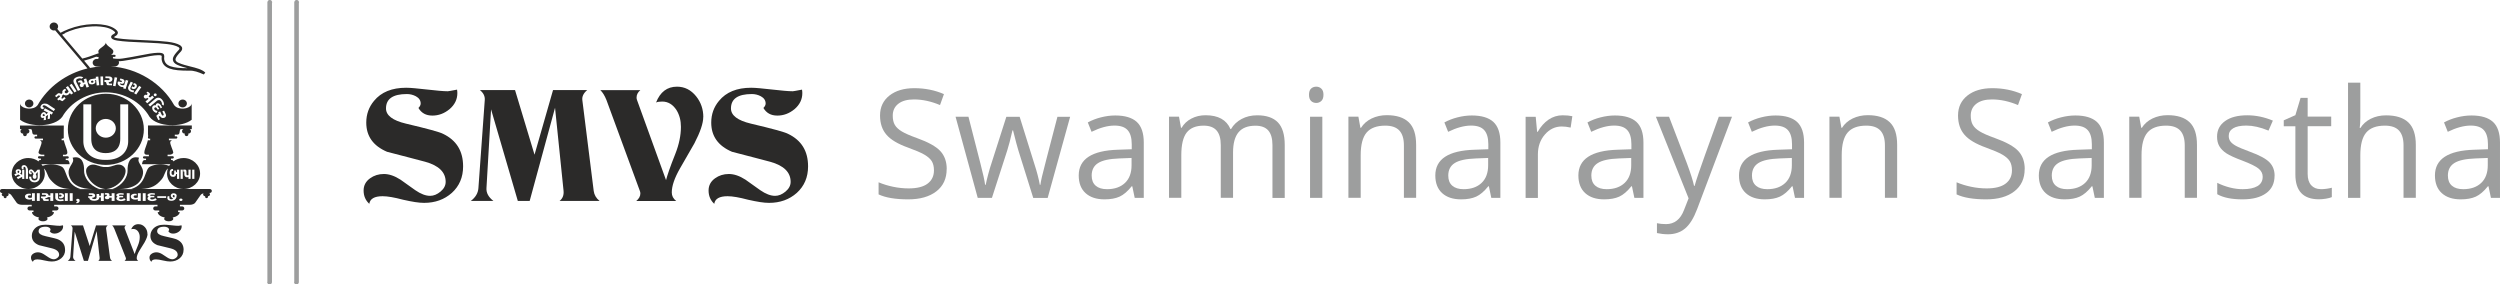
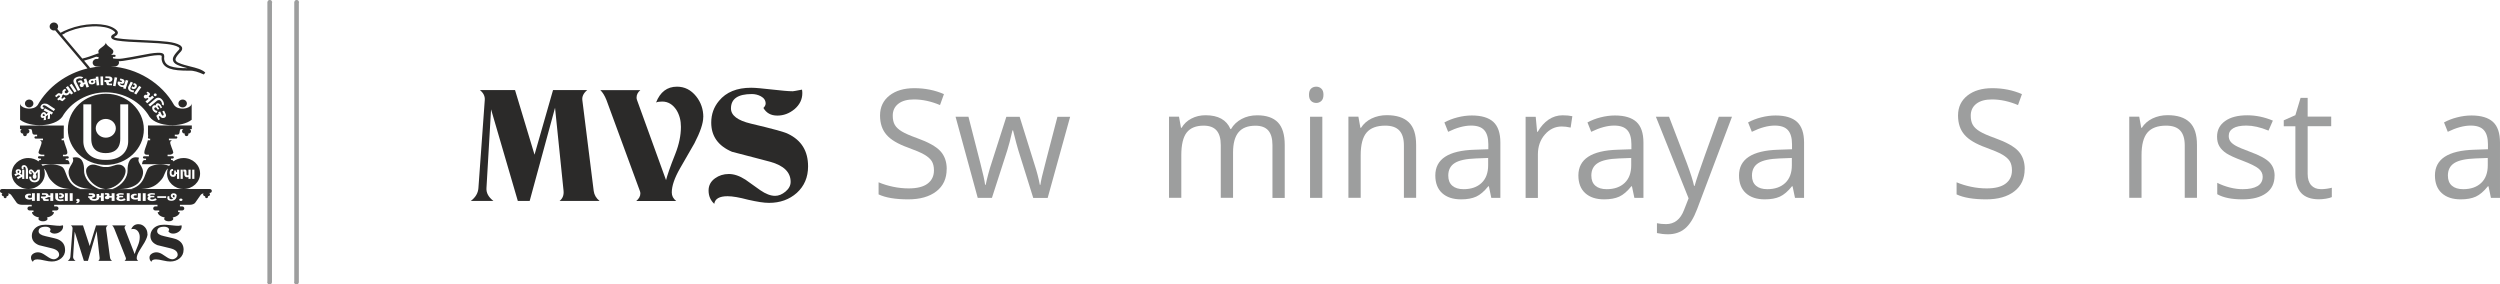
<svg xmlns="http://www.w3.org/2000/svg" xml:space="preserve" width="41.308mm" height="4.7mm" style="shape-rendering:geometricPrecision; text-rendering:geometricPrecision; image-rendering:optimizeQuality; fill-rule:evenodd; clip-rule:evenodd" viewBox="0 0 41.308 4.7">
  <defs>
    <style type="text/css"> .fil1 {fill:#2B2A29} .fil2 {fill:#2B2A29;fill-rule:nonzero} .fil0 {fill:#9D9E9E;fill-rule:nonzero} </style>
  </defs>
  <g id="Layer_x0020_1">
    <g id="_446448688">
      <g id="_283828312">
        <g>
          <path id="_283849336" class="fil0" d="M4.494 0.043l-0.076 0 0 -0.002 0 -0.002 0 -0.002 0 -0.002 0 -0.002 0.001 -0.002 0.001 -0.002 0.001 -0.002 0.001 -0.002 0.001 -0.002 0.001 -0.002 0.001 -0.002 0.001 -0.002 0.001 -0.002 0.001 -0.002 0.001 -0.002 0.001 -0.001 0.001 -0.001 0.001 -0.001 0.002 -0.001 0.002 -0.001 0.002 -0.001 0.002 -0.001 0.002 -0.001 0.002 -0.001 0.002 -0.001 0.002 -0.001 0.002 -0.001 0.002 -0 0.002 -0 0.002 -0 0.002 0 0.002 0 0.002 0 0.002 0 0.002 0 0.002 0.001 0.002 0.001 0.002 0.001 0.002 0.001 0.002 0.001 0.002 0.001 0.002 0.001 0.002 0.001 0.002 0.001 0.001 0.001 0.001 0.001 0.001 0.001 0.001 0.002 0.001 0.002 0.001 0.002 0.001 0.002 0.001 0.002 0.001 0.002 0.001 0.002 0.001 0.002 0.001 0.002 0.001 0.002 0.001 0.002 0 0.002 0 0.002 0 0.002 0 0.002 0 0.002zm-0.076 4.614l0 -4.614 0.076 0 0 4.614 -0.076 0zm0 0l0.076 0 0 0.002 -0 0.002 -0 0.002 -0 0.002 -0 0.002 -0.001 0.002 -0.001 0.002 -0.001 0.002 -0.001 0.002 -0.001 0.002 -0.001 0.002 -0.001 0.002 -0.001 0.002 -0.001 0.002 -0.001 0.002 -0.001 0.001 -0.001 0.002 -0.001 0.001 -0.001 0.001 -0.002 0.001 -0.002 0.001 -0.002 0.001 -0.002 0.001 -0.002 0.001 -0.002 0.001 -0.002 0.001 -0.002 0.001 -0.002 0 -0.002 0.001 -0.002 0 -0.002 0 -0.002 0 -0.002 0 -0.002 -0 -0.002 -0 -0.002 -0.001 -0.002 -0 -0.002 -0.001 -0.002 -0.001 -0.002 -0.001 -0.002 -0.001 -0.002 -0.001 -0.002 -0.001 -0.002 -0.001 -0.002 -0.001 -0.001 -0.001 -0.001 -0.001 -0.001 -0.002 -0.001 -0.001 -0.001 -0.002 -0.001 -0.002 -0.001 -0.002 -0.001 -0.002 -0.001 -0.002 -0.001 -0.002 -0.001 -0.002 -0.001 -0.002 -0.001 -0.002 -0.001 -0.002 -0 -0.002 -0 -0.002 -0 -0.002 -0 -0.002 0 -0.002z" />
        </g>
        <g>
          <path id="_283848976" class="fil0" d="M4.938 0.043l-0.076 0 0 -0.002 0 -0.002 0 -0.002 0 -0.002 0 -0.002 0.001 -0.002 0.001 -0.002 0.001 -0.002 0.001 -0.002 0.001 -0.002 0.001 -0.002 0.001 -0.002 0.001 -0.002 0.001 -0.002 0.001 -0.002 0.001 -0.002 0.001 -0.001 0.001 -0.001 0.001 -0.001 0.002 -0.001 0.002 -0.001 0.002 -0.001 0.002 -0.001 0.002 -0.001 0.002 -0.001 0.002 -0.001 0.002 -0.001 0.002 -0.001 0.002 -0 0.002 -0 0.002 -0 0.002 0 0.002 0 0.002 0 0.002 0 0.002 0 0.002 0.001 0.002 0.001 0.002 0.001 0.002 0.001 0.002 0.001 0.002 0.001 0.002 0.001 0.002 0.001 0.002 0.001 0.001 0.001 0.001 0.001 0.001 0.001 0.001 0.002 0.001 0.002 0.001 0.002 0.001 0.002 0.001 0.002 0.001 0.002 0.001 0.002 0.001 0.002 0.001 0.002 0.001 0.002 0.001 0.002 0 0.002 0 0.002 0 0.002 0 0.002 0 0.002zm-0.076 4.614l0 -4.614 0.076 0 0 4.614 -0.076 0zm0 0l0.076 0 0 0.002 -0 0.002 -0 0.002 -0 0.002 -0 0.002 -0.001 0.002 -0.001 0.002 -0.001 0.002 -0.001 0.002 -0.001 0.002 -0.001 0.002 -0.001 0.002 -0.001 0.002 -0.001 0.002 -0.001 0.002 -0.001 0.001 -0.001 0.002 -0.001 0.001 -0.001 0.001 -0.002 0.001 -0.002 0.001 -0.002 0.001 -0.002 0.001 -0.002 0.001 -0.002 0.001 -0.002 0.001 -0.002 0.001 -0.002 0 -0.002 0.001 -0.002 0 -0.002 0 -0.002 0 -0.002 0 -0.002 -0 -0.002 -0 -0.002 -0.001 -0.002 -0 -0.002 -0.001 -0.002 -0.001 -0.002 -0.001 -0.002 -0.001 -0.002 -0.001 -0.002 -0.001 -0.002 -0.001 -0.002 -0.001 -0.001 -0.001 -0.001 -0.001 -0.001 -0.002 -0.001 -0.001 -0.001 -0.002 -0.001 -0.002 -0.001 -0.002 -0.001 -0.002 -0.001 -0.002 -0.001 -0.002 -0.001 -0.002 -0.001 -0.002 -0.001 -0.002 -0.001 -0.002 -0 -0.002 -0 -0.002 -0 -0.002 -0 -0.002 0 -0.002z" />
        </g>
      </g>
      <path id="_1217268584" class="fil1" d="M1.748 1.965c0.092,0 0.166,0.07 0.166,0.155 0,0.086 -0.074,0.155 -0.166,0.155 -0.091,0 -0.166,-0.07 -0.166,-0.155 0,-0.086 0.075,-0.155 0.166,-0.155zm0.012 0.677c0.251,0 0.358,-0.154 0.358,-0.307l0 -0.611 -0.131 0 0 0.57c0,0.183 -0.119,0.236 -0.24,0.236 -0.12,0 -0.239,-0.051 -0.239,-0.236l0 -0.57 -0.131 0 0 0.611c0,0.152 0.107,0.307 0.358,0.307 0.007,0 0.017,0 0.024,0zm-0.684 1.486c0,0.057 -0.021,0.103 -0.064,0.14 -0.043,0.035 -0.095,0.053 -0.157,0.053 -0.014,0 -0.032,-0.001 -0.051,-0.004 -0.02,-0.003 -0.043,-0.007 -0.068,-0.013 -0.049,-0.012 -0.088,-0.018 -0.116,-0.018 -0.046,0 -0.071,0.013 -0.076,0.04 -0.022,-0.018 -0.032,-0.042 -0.032,-0.07 0,-0.027 0.012,-0.048 0.037,-0.064 0.022,-0.015 0.048,-0.023 0.078,-0.023 0.029,0 0.061,0.01 0.094,0.03l0.084 0.055c0.031,0.02 0.059,0.03 0.084,0.03 0.02,0 0.04,-0.008 0.059,-0.023 0.019,-0.015 0.029,-0.032 0.029,-0.051 0,-0.051 -0.039,-0.086 -0.116,-0.106 -0.024,-0.006 -0.054,-0.014 -0.09,-0.022 -0.036,-0.009 -0.078,-0.019 -0.127,-0.031 -0.078,-0.031 -0.118,-0.083 -0.118,-0.154 0,-0.044 0.015,-0.082 0.044,-0.115 0.041,-0.046 0.102,-0.069 0.182,-0.069 0.013,0 0.029,0.001 0.049,0.002 0.019,0.002 0.042,0.004 0.069,0.007 0.027,0.003 0.05,0.005 0.07,0.007 0.019,0.002 0.036,0.002 0.049,0.002 0.001,0 0.006,-0.001 0.015,-0.002 0.009,-0.001 0.021,-0.004 0.037,-0.006 0.001,0.004 0.001,0.007 0.001,0.011 0,0.003 0.001,0.006 0.001,0.008 0,0.033 -0.015,0.061 -0.044,0.084 -0.03,0.023 -0.063,0.034 -0.098,0.034 -0.036,0 -0.062,-0.013 -0.079,-0.04 0.008,-0.008 0.013,-0.016 0.013,-0.023 0,-0.016 -0.009,-0.029 -0.027,-0.039 -0.015,-0.008 -0.033,-0.012 -0.051,-0.012 -0.079,0 -0.119,0.025 -0.119,0.076 0,0.037 0.038,0.064 0.113,0.08 0.122,0.027 0.192,0.045 0.21,0.054 0.076,0.034 0.114,0.091 0.114,0.171zm-0.077 -3.586l0 0c0.02,-0.011 0.04,-0.021 0.06,-0.03 0.025,-0.011 0.05,-0.022 0.076,-0.032 0.13,-0.05 0.263,-0.076 0.395,-0.081l0.001 0c0.023,-0.001 0.046,-0.001 0.068,-0 0.023,0.001 0.045,0.002 0.066,0.004 0.112,0.011 0.209,0.042 0.266,0.101 0.004,0.004 0.007,0.008 0.01,0.013 0.008,0.013 0.009,0.026 0.004,0.038 -0.004,0.011 -0.011,0.021 -0.021,0.03 -0.007,0.006 -0.016,0.011 -0.025,0.016 -0.009,0.005 -0.015,0.009 -0.017,0.012 0.001,0.001 0.002,0.002 0.004,0.003 0.011,0.007 0.031,0.013 0.058,0.017l0 0 0.001 0c0.113,0.017 0.248,0.023 0.392,0.029 0.036,0.002 0.073,0.003 0.107,0.005 0.128,0.006 0.237,0.012 0.324,0.023 0.09,0.011 0.159,0.029 0.205,0.056 0.004,0.003 0.008,0.006 0.012,0.009l0 0c0.014,0.011 0.023,0.025 0.025,0.04 0.002,0.015 -0.002,0.031 -0.013,0.046 -0.003,0.004 -0.006,0.008 -0.01,0.012 -0.024,0.025 -0.043,0.046 -0.057,0.065 -0.013,0.018 -0.023,0.034 -0.027,0.047l-0 0c-0.001,0.004 -0.002,0.009 -0.003,0.013 -0,0.004 -0,0.008 0,0.011 0.003,0.019 0.019,0.035 0.049,0.049l0 0 0.001 0c0.06,0.027 0.129,0.044 0.196,0.061 0.098,0.024 0.19,0.047 0.246,0.1l-0.024 0.032c-0.046,-0.02 -0.087,-0.037 -0.126,-0.048 -0.039,-0.011 -0.076,-0.017 -0.114,-0.015l-0.001 0c-0.143,0.001 -0.251,-0.008 -0.325,-0.035 -0.08,-0.029 -0.123,-0.078 -0.132,-0.156l-0 -0 0 -0c-0.001,-0.011 0,-0.021 0.001,-0.03 0.001,-0.006 0.001,-0.012 0.001,-0.017 -0,-0.011 -0.01,-0.019 -0.061,-0.018l-0.001 0c-0.073,0.002 -0.172,0.021 -0.288,0.044 -0.087,0.017 -0.183,0.035 -0.286,0.05l0 0 -0 0 -0 0c-0.016,0.002 -0.032,0.004 -0.049,0.005 -0.009,0.001 -0.017,0.001 -0.026,0.001 0.003,0.007 0.005,0.015 0.005,0.023 0,0.034 -0.029,0.062 -0.065,0.062l-0.075 0c0.442,0.026 0.849,0.278 1.051,0.64 0.006,0.01 0.026,0.026 0.035,0.032 0.097,0.057 0.252,0.014 0.255,-0.061 0,-0.001 0,-0.002 0,-0.002l0 0.002 0 0.271c-0.162,0.13 -0.57,0.123 -0.696,-0.048 -0.141,-0.245 -0.422,-0.405 -0.722,-0.405 -0.299,0 -0.58,0.161 -0.721,0.405 -0.126,0.171 -0.534,0.178 -0.696,0.048l0 -0.271 0 -0.002c0,0.001 0,0.002 0,0.002 0.003,0.075 0.158,0.118 0.255,0.061 0.009,-0.006 0.03,-0.023 0.035,-0.032 0.167,-0.298 0.473,-0.522 0.823,-0.606l-0.534 -0.63c-0.007,0.002 -0.014,0.003 -0.021,0.003 -0.038,0 -0.07,-0.03 -0.07,-0.066 0,-0.036 0.032,-0.066 0.07,-0.066 0.039,0 0.07,0.03 0.07,0.066 0,0.015 -0.005,0.029 -0.014,0.04l0.053 0.063zm0.737 0.365l0 0 -0.001 -0 -0.05 0 -0.002 0 0.053 0zm-0.144 0.029l0 0c-0.035,0.013 -0.069,0.025 -0.104,0.037 -0.033,0.011 -0.066,0.021 -0.099,0.029l0.098 0.116 -0.01 0.007c0.064,-0.014 0.13,-0.023 0.196,-0.027l-0.077 0c-0.036,0 -0.065,-0.028 -0.065,-0.062 0,-0.034 0.029,-0.062 0.065,-0.062l0.024 0c0.01,-0.01 0.014,-0.023 0.005,-0.033l-0.02 0c-0.005,0 -0.01,-0.002 -0.014,-0.006zm-0.514 -0.388l0 0c-0.018,0.008 -0.035,0.017 -0.052,0.026l0.334 0.394c0.038,-0.009 0.075,-0.02 0.114,-0.033 0.042,-0.014 0.087,-0.03 0.132,-0.047 0.009,-0.003 0.018,-0.006 0.027,-0.009 -0.005,-0.009 -0.008,-0.018 -0.008,-0.03 0,-0.051 0.119,-0.085 0.124,-0.147 0.005,0.062 0.124,0.096 0.124,0.147 0,0.028 -0.018,0.048 -0.041,0.057l-0.038 0 0 0 0.099 0c0.01,0 0.018,0.008 0.018,0.017 0,0.01 -0.008,0.017 -0.018,0.017l-0.023 0c-0.006,0.009 -0.007,0.017 -0.002,0.025 0.021,0.004 0.045,0.006 0.071,0.007 0.015,0 0.03,0 0.045,-0.001 0.015,-0.001 0.03,-0.002 0.045,-0.005l0 0 0 0 0 0c0.102,-0.015 0.198,-0.033 0.285,-0.05 0.118,-0.023 0.218,-0.042 0.295,-0.044l0 0 0.001 0c0.087,-0.002 0.103,0.023 0.104,0.056 0,0.007 -0.001,0.014 -0.001,0.022 -0.001,0.008 -0.002,0.016 -0.001,0.022l0 0 0 0c0.007,0.062 0.041,0.1 0.105,0.123 0.065,0.023 0.158,0.032 0.282,0.032 -0.057,-0.014 -0.115,-0.031 -0.168,-0.055l-0.001 -0 -0 0c-0.043,-0.02 -0.068,-0.046 -0.073,-0.079 -0.001,-0.007 -0.001,-0.013 -0.001,-0.02 0.001,-0.007 0.002,-0.013 0.004,-0.02l0 -0c0.006,-0.018 0.017,-0.038 0.033,-0.059 0.016,-0.021 0.036,-0.043 0.06,-0.069 0.002,-0.003 0.004,-0.005 0.006,-0.007 0.005,-0.007 0.007,-0.013 0.006,-0.019 -0.001,-0.006 -0.005,-0.011 -0.011,-0.016l0 -0c-0.002,-0.002 -0.005,-0.003 -0.007,-0.005 -0.04,-0.024 -0.103,-0.04 -0.187,-0.05 -0.086,-0.011 -0.194,-0.017 -0.321,-0.023 -0.037,-0.002 -0.072,-0.003 -0.107,-0.005 -0.145,-0.006 -0.282,-0.012 -0.397,-0.03l-0 0 -0.001 -0 0 0c-0.033,-0.005 -0.059,-0.013 -0.075,-0.024 -0.01,-0.007 -0.017,-0.015 -0.021,-0.024l0 0c-0.004,-0.011 -0.003,-0.021 0.004,-0.032 0.006,-0.009 0.017,-0.018 0.034,-0.027 0.007,-0.003 0.012,-0.007 0.017,-0.011 0.005,-0.004 0.008,-0.008 0.009,-0.012 0.001,-0.002 0.001,-0.005 -0.001,-0.008 -0.001,-0.002 -0.002,-0.003 -0.004,-0.005 -0.05,-0.051 -0.136,-0.079 -0.239,-0.088 -0.021,-0.002 -0.042,-0.003 -0.063,-0.004 -0.022,-0.001 -0.043,-0 -0.066,0.001l-0.001 0c-0.127,0.005 -0.255,0.029 -0.381,0.078 -0.024,0.009 -0.048,0.02 -0.073,0.031zm-0.213 2.93l0 0 0.064 0c0,0 0.001,0 0.001,0 0.02,0 0.037,-0.015 0.037,-0.034 0,-0.019 -0.016,-0.034 -0.037,-0.034l-0.035 0 0 -0.026 1.707 0 0 0.026 -0.034 0c-0.02,-0 -0.037,0.015 -0.037,0.034 0,0.019 0.016,0.034 0.037,0.034l0.001 0 0.062 0 0 0.026 -0.025 0c0,0.042 0.049,0.077 0.118,0.091 -0.007,0.006 -0.011,0.013 -0.011,0.021 0,0.023 0.034,0.041 0.075,0.041 0.042,0 0.075,-0.018 0.075,-0.041 0,-0.008 -0.004,-0.015 -0.011,-0.021 0.068,-0.014 0.117,-0.05 0.117,-0.091l-0.026 0 0 -0.026 0.064 0c0,0 0.001,0 0.001,0 0.02,0 0.037,-0.015 0.037,-0.034 0,-0.019 -0.016,-0.034 -0.037,-0.034l-0.035 0 0 -0.026 0.165 0c0.044,0 0.077,-0.019 0.087,-0.034l0.09 -0.128c0.011,-0.015 0.031,-0.024 0.049,-0.029 -0.005,0.005 -0.008,0.012 -0.008,0.019 0,0.016 0.014,0.03 0.032,0.03l0.003 0c-0.002,0.003 -0.002,0.006 -0.002,0.01 0,0.012 0.011,0.022 0.024,0.022 0.013,0 0.024,-0.01 0.024,-0.022 0,-0.004 -0.001,-0.007 -0.002,-0.01l0.003 0c0.017,0 0.032,-0.013 0.032,-0.03 0,-0.01 -0.005,-0.018 -0.013,-0.024l0.009 0c0.019,0.001 0.034,-0.015 0.034,-0.033 0,-0.019 -0.016,-0.032 -0.036,-0.032l-0.108 0 -1.023 0c0.179,-0.009 0.251,-0.06 0.334,-0.155 0.058,-0.066 0.051,-0.137 0.108,-0.185 -0.01,0.026 -0.015,0.054 -0.015,0.084 0,0.141 0.123,0.256 0.273,0.256 0.15,0 0.273,-0.115 0.273,-0.256 0,-0.141 -0.123,-0.256 -0.273,-0.256 -0.064,0 -0.124,0.021 -0.17,0.056 -0.002,-0.012 -0.005,-0.022 -0.025,-0.023l-0.012 0 0 -0.025 0.027 0c0.01,0 0.019,-0.008 0.019,-0.018l0 -0.002c0,-0.01 -0.008,-0.018 -0.019,-0.018l-0.084 0 0 -0.025 0.031 0c0.02,0.001 0.063,-0.01 0.063,-0.039 0,-0.024 -0.058,-0.137 -0.05,-0.173 0.007,-0.011 0.015,-0.02 0.03,-0.027l-0.052 0 0 -0.027 0.12 0c0.01,0 0.019,-0.008 0.019,-0.018l0 -0.002c0,-0.01 -0.008,-0.018 -0.019,-0.018l-0.023 0 0 -0.027 0.039 0c0.058,0 0.027,-0.062 0.058,-0.092l0.046 0c-0.014,0.006 -0.023,0.02 -0.023,0.035 0,0.022 0.019,0.039 0.042,0.039l0.004 0c-0.002,0.004 -0.003,0.008 -0.003,0.013 0,0.016 0.014,0.029 0.031,0.029 0.017,0 0.031,-0.013 0.031,-0.029 0,-0.005 -0.001,-0.009 -0.003,-0.013l0.004 0c0.023,0 0.042,-0.018 0.042,-0.039 0,-0.015 -0.01,-0.029 -0.023,-0.035l0.036 0 0 -0.06 -0.724 0 0 0.06 0 0 0 0.092 0.002 0 0 0.036c-0.002,0.003 -0.003,0.006 -0.003,0.01l0 0.002c0,0.01 0.009,0.018 0.019,0.018l0.018 0 0 0.027 -0.038 0c-0.032,0.136 -0.114,0.245 -0,0.239l0.017 0 0 0.025 -0.079 0c-0.011,0 -0.019,0.009 -0.019,0.018l0 0.002c0,0.009 0.01,0.018 0.019,0.018l0.032 0 0 0.025 -0.027 0c-0.034,0 -0.041,0.068 -0.038,0.068l0.466 0c-0.007,0.008 -0.013,0.017 -0.019,0.027 -0.12,-0.044 -0.242,-0.024 -0.316,0.013 -0.096,0.048 -0.051,0.292 -0.312,0.37 0.015,0.001 0.03,0.002 0.044,0.002l-0.245 0c0.196,-0.005 0.313,-0.066 0.363,-0.159 0.113,-0.206 -0.089,-0.256 -0.031,-0.36 -0.164,-0.042 -0.193,0.106 -0.19,0.211 0.003,0.099 -0.077,0.246 -0.25,0.306 0.016,0.001 0.032,0.002 0.048,0.002l-0.153 0c0.238,-0.027 0.366,-0.268 0.308,-0.352 -0.035,-0.051 -0.09,-0.063 -0.149,-0.047 -0.055,0.015 -0.103,0.039 -0.163,0.033 -0.061,0.006 -0.109,-0.019 -0.164,-0.033 -0.059,-0.016 -0.114,-0.004 -0.149,0.047 -0.058,0.084 0.07,0.324 0.309,0.352l-0.154 0c0.015,-0.001 0.031,-0.001 0.048,-0.002 -0.173,-0.06 -0.253,-0.207 -0.25,-0.306 0.003,-0.105 -0.026,-0.253 -0.19,-0.211 0.057,0.104 -0.144,0.154 -0.031,0.36 0.051,0.094 0.168,0.154 0.363,0.159l-0.245 0c0.014,-0.001 0.029,-0.001 0.044,-0.002 -0.261,-0.078 -0.216,-0.322 -0.312,-0.37 -0.073,-0.037 -0.195,-0.056 -0.315,-0.013 -0.006,-0.009 -0.012,-0.018 -0.019,-0.027l0.465 0c0.003,0 -0.004,-0.068 -0.038,-0.068l-0.025 0 0 -0.025 0.031 0c0.01,0 0.019,-0.009 0.019,-0.018l0 -0.002c0,-0.009 -0.008,-0.018 -0.019,-0.018l-0.077 0 0 -0.025 0.015 0c0.113,0.007 0.031,-0.103 -0.001,-0.239l-0.036 0 0 -0.027 0.017 0c0.01,0 0.019,-0.009 0.019,-0.018l0 -0.002c0,-0.002 -0,-0.004 -0.001,-0.006l0 -0.04 0 0 0 -0.091 0.001 0 0 -0.06 -0.724 0 0 0.06 0.031 0c-0.014,0.006 -0.023,0.02 -0.023,0.035 0,0.022 0.019,0.039 0.042,0.039l0.004 0c-0.002,0.004 -0.003,0.008 -0.003,0.013 0,0.016 0.014,0.029 0.031,0.029 0.017,0 0.031,-0.013 0.031,-0.029 0,-0.005 -0.001,-0.009 -0.003,-0.013l0.004 0c0.023,0 0.042,-0.018 0.042,-0.039 0,-0.015 -0.009,-0.029 -0.023,-0.035l0.053 0c0.028,0.031 -0,0.091 0.056,0.091l0.041 0 0 0.027 -0.025 0c-0.011,0 -0.019,0.008 -0.019,0.018l0 0.002c0,0.01 0.009,0.018 0.019,0.018l0.122 0 0 0.027 -0.054 0c0.015,0.007 0.023,0.016 0.03,0.027 0.008,0.036 -0.05,0.149 -0.05,0.173 0,0.029 0.043,0.04 0.063,0.039l0.033 0 0 0.025 -0.086 0c-0.011,0 -0.019,0.008 -0.019,0.018l0 0.002c0,0.01 0.01,0.018 0.019,0.018l0.029 0 0 0.025 -0.013 0c-0.019,0.001 -0.022,0.011 -0.024,0.023 -0.047,-0.035 -0.106,-0.056 -0.171,-0.056 -0.15,0 -0.273,0.115 -0.273,0.256 0,0.141 0.123,0.256 0.273,0.256 0.15,0 0.273,-0.115 0.273,-0.256 0,-0.029 -0.005,-0.057 -0.015,-0.083 0.057,0.048 0.051,0.12 0.108,0.185 0.084,0.095 0.156,0.146 0.334,0.155l-1.023 0 -0.11 -0.001c-0.02,0 -0.035,0.014 -0.035,0.033 0,0.018 0.015,0.033 0.034,0.033l0.008 0c-0.008,0.006 -0.013,0.014 -0.013,0.024 0,0.016 0.014,0.03 0.032,0.03l0.003 0c-0.001,0.003 -0.002,0.006 -0.002,0.01 0,0.012 0.011,0.022 0.024,0.022 0.013,0 0.024,-0.01 0.024,-0.022 0,-0.004 -0.001,-0.007 -0.002,-0.01l0.003 0c0.018,0 0.032,-0.013 0.032,-0.03 0,-0.008 -0.003,-0.015 -0.008,-0.02 0.017,0.004 0.039,0.013 0.051,0.029l0.09 0.128c0.011,0.016 0.043,0.034 0.087,0.034l0.162 0 0 0.026 -0.034 0c-0.02,-0 -0.037,0.015 -0.037,0.034 0,0.019 0.016,0.034 0.037,0.034l0.001 0 0.062 0 0 0.026 -0.025 0c0,0.042 0.049,0.077 0.118,0.091 -0.007,0.006 -0.011,0.013 -0.011,0.021 0,0.023 0.034,0.041 0.075,0.041 0.041,0 0.075,-0.018 0.075,-0.041 0,-0.008 -0.004,-0.015 -0.011,-0.021 0.068,-0.014 0.117,-0.05 0.117,-0.091l-0.026 0 0 -0.026zm0.884 -1.929l0 0c-0.346,0 -0.628,0.264 -0.628,0.588 0,0.324 0.282,0.588 0.628,0.588 0.346,0 0.628,-0.264 0.628,-0.588 0,-0.324 -0.282,-0.588 -0.628,-0.588zm-1.267 0.096l0 0c-0.039,0 -0.07,0.029 -0.07,0.065 0,0.036 0.031,0.065 0.07,0.065 0.038,0 0.07,-0.029 0.07,-0.065 0,-0.036 -0.031,-0.065 -0.07,-0.065zm2.536 0l0 0c-0.039,0 -0.07,0.029 -0.07,0.065 0,0.036 0.031,0.065 0.07,0.065 0.038,0 0.07,-0.029 0.07,-0.065 0,-0.036 -0.031,-0.065 -0.07,-0.065zm-2.686 0.062l0 0 0 -0.002c0,0.001 0,0.001 0,0.002zm0 -0.002l0 0 0 -0.001c0,0 0,0.001 0,0.001zm2.835 0.002l0 0c0,-0.001 0,-0.002 0,-0.002l0 -0.001c0,0 0,0.001 0,0.001 0,-0 0,-0.001 0,-0.001l0 0.001c0,0.001 0,0.001 0,0.002zm-0.134 2.421l0 0c0,0.057 -0.021,0.103 -0.064,0.14 -0.043,0.035 -0.095,0.053 -0.157,0.053 -0.014,0 -0.031,-0.001 -0.051,-0.004 -0.02,-0.003 -0.043,-0.007 -0.068,-0.013 -0.049,-0.012 -0.088,-0.018 -0.116,-0.018 -0.046,0 -0.071,0.013 -0.075,0.04 -0.022,-0.018 -0.032,-0.042 -0.032,-0.07 0,-0.027 0.012,-0.048 0.037,-0.064 0.022,-0.015 0.048,-0.023 0.078,-0.023 0.029,0 0.061,0.01 0.094,0.03l0.084 0.055c0.031,0.02 0.059,0.03 0.085,0.03 0.02,0 0.04,-0.008 0.059,-0.023 0.019,-0.015 0.029,-0.032 0.029,-0.051 0,-0.051 -0.039,-0.086 -0.116,-0.106 -0.024,-0.006 -0.054,-0.014 -0.09,-0.022 -0.036,-0.009 -0.078,-0.019 -0.127,-0.031 -0.079,-0.031 -0.118,-0.083 -0.118,-0.154 0,-0.044 0.015,-0.082 0.044,-0.115 0.041,-0.046 0.102,-0.069 0.182,-0.069 0.013,0 0.029,0.001 0.049,0.002 0.019,0.002 0.042,0.004 0.069,0.007 0.027,0.003 0.05,0.005 0.07,0.007 0.019,0.002 0.036,0.002 0.049,0.002 0.001,0 0.006,-0.001 0.015,-0.002 0.009,-0.001 0.021,-0.004 0.037,-0.006 0.001,0.004 0.001,0.007 0.001,0.011 0,0.003 0.001,0.006 0.001,0.008 0,0.033 -0.015,0.061 -0.044,0.084 -0.03,0.023 -0.063,0.034 -0.098,0.034 -0.036,0 -0.062,-0.013 -0.079,-0.04 0.008,-0.008 0.013,-0.016 0.013,-0.023 0,-0.016 -0.009,-0.029 -0.027,-0.039 -0.016,-0.008 -0.033,-0.012 -0.051,-0.012 -0.079,0 -0.119,0.025 -0.119,0.076 0,0.037 0.038,0.064 0.113,0.08 0.122,0.027 0.192,0.045 0.21,0.054 0.076,0.034 0.114,0.091 0.114,0.171zm-0.595 -0.261l0 0c0,0.033 -0.017,0.079 -0.05,0.139 -0.014,0.022 -0.027,0.044 -0.041,0.066 -0.013,0.022 -0.027,0.044 -0.041,0.066 -0.031,0.051 -0.047,0.093 -0.047,0.127 0,0.018 0.008,0.033 0.025,0.045l-0.226 0c0.016,-0.012 0.023,-0.025 0.023,-0.04 0,-0.004 -0.001,-0.008 -0.003,-0.013l-0.19 -0.48c-0.01,-0.024 -0.022,-0.042 -0.035,-0.053l0.227 0c-0.014,0.011 -0.022,0.024 -0.022,0.039 0,0.005 0.001,0.01 0.003,0.013l0.164 0.422c0.003,-0.011 0.009,-0.028 0.017,-0.051 0.008,-0.023 0.02,-0.052 0.035,-0.086 0.022,-0.051 0.032,-0.099 0.032,-0.144 0,-0.034 -0.008,-0.063 -0.025,-0.089 -0.021,-0.03 -0.048,-0.045 -0.081,-0.045 -0.016,0 -0.028,0.002 -0.035,0.005 0.023,-0.056 0.063,-0.084 0.119,-0.084 0.043,0 0.079,0.017 0.109,0.051 0.027,0.032 0.04,0.068 0.04,0.11zm-0.588 0.443l0 0 -0.226 0c0.017,-0.013 0.025,-0.03 0.022,-0.053l-0.049 -0.439 -0.144 0.492 -0.067 0 -0.152 -0.483 -0.026 0.415c-0.002,0.025 0.011,0.048 0.04,0.068l-0.128 0c0.027,-0.019 0.041,-0.042 0.043,-0.068l0.036 -0.465c0.002,-0.02 -0.008,-0.038 -0.028,-0.053l0.2 0 0.111 0.341 0.105 -0.341 0.194 0c-0.021,0.016 -0.03,0.034 -0.028,0.053l0.065 0.48c0.003,0.021 0.014,0.039 0.033,0.053zm-1.054 -2.449l-0.036 0.027c0,0 0.002,-0.023 -0.02,-0.032 -0.026,-0.011 -0.049,0.009 -0.06,0.032 -0.011,0.021 -0.013,0.048 0.011,0.059 0.019,0.008 0.037,-0.004 0.037,-0.004l-0.008 0.044 0.04 -0.007 -0.003 -0.056 0.037 -0.026 -0.007 0.071 0.038 -0.009 0.001 -0.081 0.029 0.015 0.021 -0.035 -0.134 -0.07 -0.021 0.035 0.075 0.039zm1.921 0.085l0 0c0.024,-0.01 0.033,-0.037 0.022,-0.06l-0.028 -0.058 -0.029 0.012 0.021 0.045c0.004,0.008 0.001,0.019 -0.008,0.023 -0.008,0.004 -0.018,-0.001 -0.022,-0.01l-0.027 -0.056 -0.032 0.013 0.01 0.022 -0.032 0.027c-0.004,0.003 -0.007,0.005 -0.007,0.009 -0.001,0.004 -0,0.008 0.002,0.012l0.028 0.059 0.028 -0.011 -0.017 -0.036c-0.001,-0.002 -0.002,-0.004 -0.002,-0.007 0,-0.002 0.002,-0.004 0.004,-0.005l0.013 -0.01c0,0 0.026,0.051 0.073,0.031zm-0.13 -0.079l0 0c0,0 -0.037,-0.008 -0.058,-0.039 -0.019,-0.027 -0.023,-0.064 0.006,-0.083 0.019,-0.012 0.04,-0.004 0.04,-0.004 -0,-0.001 -0.004,-0.018 0.014,-0.03 0.023,-0.015 0.053,0.005 0.067,0.026 0.01,0.015 0.022,0.039 0.022,0.039l-0.024 0.015c0,0 -0.007,-0.018 -0.015,-0.028 -0.008,-0.011 -0.018,-0.027 -0.032,-0.019 -0.008,0.005 -0.005,0.013 -0,0.019l0.025 0.035 -0.024 0.015 -0.024 -0.033c-0.005,-0.007 -0.015,-0.009 -0.025,-0.003 -0.015,0.009 -0.012,0.022 -0.005,0.033 0.014,0.02 0.049,0.023 0.049,0.023l-0.016 0.033zm0.118 -0.124l0 0c0.001,-0.002 0.018,-0.05 -0.032,-0.102 -0.033,-0.034 -0.074,-0.035 -0.108,-0.007l-0.114 0.096 0.029 0.03 0.114 -0.096c0,0 0.033,-0.025 0.058,0 0.032,0.032 0.022,0.062 0.022,0.062l0.032 0.018zm-0.124 -0.16l0 0c0.01,-0.008 0.011,-0.023 0.002,-0.032 -0.009,-0.009 -0.025,-0.01 -0.035,-0.001 -0.01,0.008 -0.01,0.024 -0.001,0.033 0.009,0.009 0.025,0.009 0.034,0.001zm-0.148 0.124l0 0 0.112 -0.098 -0.029 -0.029 -0.037 0.032 -0.024 -0.018 0.015 -0.018c0.009,-0.011 0.02,-0.025 -0.01,-0.048 -0.01,-0.008 -0.021,-0.014 -0.023,-0.014l-0.019 0.022c0.001,-0 0.012,0.003 0.018,0.008 0.007,0.005 0.001,0.012 -0.003,0.016l-0.009 0.01c-0.001,-0 -0.023,-0.015 -0.041,0.008 -0.011,0.013 -0.011,0.031 0.005,0.043 0.026,0.02 0.045,-0.004 0.045,-0.004l0.021 0.016 -0.051 0.044 0.029 0.029zm-0.182 -0.145l0 0 0.084 -0.121 -0.036 -0.022 -0.084 0.121 0.036 0.022zm0.005 -0.12l0 0c-0.012,0.024 -0.039,0.037 -0.068,0.025 -0.01,-0.005 -0.015,-0.012 -0.016,-0.014l0.014 -0.028c0.001,0.001 0.007,0.01 0.013,0.012 0.01,0.003 0.021,-0.001 0.026,-0.01 0.005,-0.011 -0.001,-0.023 -0.012,-0.027 -0.006,-0.002 -0.013,-0.001 -0.015,0l0.013 -0.026c0.001,0 0.015,0.001 0.024,0.005 0.024,0.011 0.033,0.039 0.022,0.062zm-0.047 0.085l0 0c-0.004,0 -0.032,-0.006 -0.051,-0.014 -0.041,-0.02 -0.05,-0.058 -0.036,-0.086l0.038 -0.077 0.037 0.016 -0.039 0.078c-0.01,0.021 -0.003,0.034 0.014,0.042 0.02,0.009 0.039,0.01 0.043,0.009l-0.007 0.033zm-0.134 -0.057l0 0 0.045 -0.137 -0.041 -0.012 -0.028 0.086c-0.008,0.002 -0.024,0.005 -0.04,0 -0.019,-0.005 -0.03,-0.017 -0.027,-0.025 0.003,-0.008 0.01,-0.002 0.022,0.002 0.021,0.006 0.041,-0.004 0.049,-0.027 0.007,-0.02 -0.004,-0.043 -0.025,-0.049l-0.041 -0.012 -0.01 0.029 0.024 0.007c0.008,0.002 0.013,0.01 0.011,0.017 -0.002,0.007 -0.012,0.008 -0.02,0.006l-0.028 -0.008c-0.008,-0.002 -0.018,0.002 -0.02,0.009 -0.012,0.036 0.022,0.069 0.057,0.08 0.014,0.004 0.029,0.003 0.038,0.001l-0.007 0.022 0.041 0.012zm-0.166 -0.045l0 0 -0.042 -0.007 0.027 -0.142 0.042 0.007 -0.027 0.141zm-0.051 -0.116l0 0c0.001,-0.025 -0.021,-0.044 -0.048,-0.045l-0.068 -0.002 -0.001 0.029 0.053 0.002c0.01,0 0.019,0.008 0.018,0.017 -0,0.009 -0.008,0.014 -0.019,0.014l-0.066 -0.002 -0.001 0.033 0.025 0.001 0.012 0.038c0.001,0.004 0.002,0.008 0.006,0.01 0.004,0.003 0.007,0.003 0.012,0.004l0.069 0.002 0.001 -0.028 -0.042 -0.001c-0.003,0 -0.005,-0 -0.007,-0.002 -0.002,-0.001 -0.003,-0.004 -0.003,-0.006l-0.004 -0.016c0,0 0.06,0.001 0.062,-0.048zm-0.152 0.098l0 0 -0.003 -0.144 -0.043 0.001 0.003 0.144 0.043 -0.001zm-0.066 0.001l0 0 -0.016 -0.143 -0.042 0.004 0.003 0.026 -0.077 0.012c-0.027,0.005 -0.049,0.027 -0.044,0.053 0.007,0.03 0.034,0.038 0.068,0.033 0.031,-0.005 0.048,-0.025 0.044,-0.046 -0.004,-0.02 -0.011,-0.018 -0.013,-0.02l0.025 -0.004 0.01 0.089 0.042 -0.004zm-0.096 -0.061l0 0c0.003,0.01 -0.006,0.019 -0.017,0.02 -0.011,0.002 -0.02,0 -0.023,-0.015 -0.004,-0.018 0.023,-0.021 0.026,-0.02 0.003,0.001 0.011,0.004 0.014,0.015zm-0.074 0.088l0 0 -0.041 0.012 -0.019 -0.058 -0.028 0.01c0,0 0.011,0.027 -0.02,0.038 -0.02,0.007 -0.036,-0.003 -0.042,-0.018 -0.011,-0.026 0.014,-0.037 0.014,-0.037l-0.005 -0.013c-0.002,-0.005 -0.005,-0.013 -0.013,-0.01 -0.007,0.002 -0.017,0.01 -0.017,0.01l-0.01 -0.027c0.001,-0.002 0.012,-0.007 0.024,-0.011 0.036,-0.012 0.044,0.004 0.049,0.017l0.008 0.021 0.029 -0.01 -0.016 -0.05 0.041 -0.012 0.045 0.137zm-0.095 -0.157l0 0c-0.002,-0.002 -0.046,-0.031 -0.114,-0.001 -0.045,0.02 -0.058,0.056 -0.039,0.095l0.065 0.13 0.039 -0.017 -0.065 -0.13c0,0 -0.016,-0.037 0.017,-0.052 0.042,-0.019 0.07,-0.002 0.07,-0.002l0.028 -0.023zm-0.109 0.229l0 0 -0.036 0.021 -0.081 -0.122 0.036 -0.021 0.081 0.122zm-0.057 0.033l0 0 -0.035 0.022 -0.019 -0.026c-0.004,0.007 -0.013,0.019 -0.025,0.027 -0.021,0.015 -0.054,0.023 -0.081,-0.002l-0.023 0.02c0,0.001 0.002,0.011 -0.002,0.02 -0.006,0.013 -0.013,0.019 -0.013,0.019l0.011 0.007c0.002,0.001 0.004,0.003 0.007,0.003 0.001,-0 0.003,-0.002 0.005,-0.003l0.028 -0.024 0.023 0.023 -0.045 0.04c-0.003,0.003 -0.006,0.004 -0.01,0.005 -0.005,0.001 -0.008,-0.002 -0.011,-0.004l-0.037 -0.019 -0.014 0.013 -0.024 -0.024 0.041 -0.035c0.008,-0.007 0.008,-0.015 0.001,-0.021 -0.006,-0.006 -0.017,-0.007 -0.024,-0.001l-0.031 0.027 -0.022 -0.022c0,0 0.026,-0.022 0.041,-0.036 0.028,-0.024 0.06,0.004 0.061,0.005l0.02 -0.018c-0.007,-0.021 0.002,-0.042 0.021,-0.056 0.013,-0.01 0.025,-0.013 0.025,-0.013l0.019 0.023c0,0 -0.007,0.003 -0.017,0.01 -0.012,0.009 -0.013,0.022 -0.005,0.032 0.012,0.015 0.03,0.011 0.041,0.002 0.011,-0.008 0.016,-0.02 0.019,-0.026l-0.046 -0.064 0.035 -0.022 0.086 0.119zm-0.297 0.262l0 0 -0.024 0.033 -0.12 -0.079c-0.016,-0.01 -0.046,-0.028 -0.06,-0.008 -0.007,0.009 -0.003,0.019 0.006,0.025 0.01,0.006 0.019,0.004 0.019,0.005l-0.02 0.026c0,0 -0.015,0.002 -0.028,-0.007 -0.017,-0.011 -0.025,-0.031 -0.003,-0.06 0.024,-0.032 0.08,-0.032 0.113,-0.011l0.118 0.078zm-0.184 0.085l0 0c0.014,0.006 0.013,0.024 0.013,0.024 0,0 -0.015,0.011 -0.026,0.006 -0.01,-0.005 -0.013,-0.013 -0.009,-0.022 0.005,-0.01 0.014,-0.012 0.022,-0.008zm-0.198 1.375c-0.007,0.003 -0.02,0.008 -0.034,0.008 -0.017,0 -0.036,-0.006 -0.036,-0.023 0,-0.011 0.011,-0.02 0.028,-0.02 0.014,0 0.022,0.002 0.022,0.002l0 -0.026c0,0 -0.013,-0.003 -0.032,-0.003 -0.035,0 -0.065,0.017 -0.065,0.045 0,0.04 0.039,0.053 0.072,0.053 0.018,0 0.035,-0.004 0.043,-0.007l0 0.028 0.048 0 0 -0.127 -0.048 0 0 0.07zm2.486 0.039l0 0c0,-0.011 -0.012,-0.02 -0.027,-0.02 -0.015,0 -0.028,0.009 -0.028,0.02 0,0.011 0.013,0.02 0.028,0.02 0.015,0 0.027,-0.009 0.027,-0.02zm-0.096 -0.066l0 0c0,-0.022 -0.018,-0.042 -0.052,-0.042 -0.028,0 -0.046,0.018 -0.046,0.04 0,0.03 0.039,0.048 0.04,0.048 -0,0.001 -0.01,0.012 -0.032,0.012 -0.013,0 -0.032,-0.008 -0.032,-0.023 0,-0.01 0.005,-0.021 0.005,-0.021l-0.028 -0.011c0,0 -0.011,0.013 -0.01,0.034 0,0.037 0.037,0.046 0.068,0.046 0.065,0 0.086,-0.051 0.086,-0.083zm-0.034 0.007l0 0c0,0.015 -0.009,0.02 -0.01,0.021 -0.001,0 -0.022,-0.006 -0.022,-0.021 0,-0.013 0.006,-0.02 0.015,-0.02 0.014,0 0.017,0.012 0.017,0.021zm-0.141 0.029l0 0 0 -0.029 -0.146 0 0 0.029 0.146 0zm-0.155 0.03l0 0 -0.023 -0.027c0,0 -0.026,0.023 -0.054,0.022 -0.015,-0 -0.031,-0.005 -0.03,-0.02 0,-0.01 0.008,-0.015 0.019,-0.015l0.048 0 0 -0.024 -0.05 0c-0.009,0 -0.019,-0.002 -0.019,-0.01 0,-0.014 0.023,-0.012 0.039,-0.012 0.015,0 0.038,0.004 0.038,0.004l0 -0.024c0,0 -0.031,-0.004 -0.052,-0.004 -0.03,0 -0.069,0.01 -0.069,0.033 0,0.018 0.021,0.024 0.021,0.025 0,0 -0.021,0.01 -0.021,0.029 0,0.029 0.04,0.045 0.079,0.045 0.045,0 0.075,-0.021 0.075,-0.021zm-0.183 0.019l0 0 0 -0.127 -0.048 0 0 0.127 0.048 0zm-0.081 0l0 0 0 -0.127 -0.048 0 0 0.07c-0.007,0.003 -0.02,0.008 -0.034,0.008 -0.017,0 -0.036,-0.006 -0.036,-0.023 0,-0.011 0.011,-0.02 0.028,-0.02 0.014,0 0.022,0.002 0.022,0.002l0 -0.026c0,0 -0.013,-0.003 -0.032,-0.003 -0.035,0 -0.065,0.017 -0.065,0.045 0,0.04 0.039,0.053 0.072,0.053 0.018,0 0.035,-0.004 0.044,-0.007l0 0.028 0.048 0zm-0.183 0l0 0 0 -0.127 -0.048 0 0 0.127 0.048 0zm-0.067 -0.019l0 0 -0.023 -0.027c0,0 -0.026,0.023 -0.054,0.022 -0.015,-0 -0.031,-0.005 -0.03,-0.02 0,-0.01 0.008,-0.015 0.018,-0.015l0.048 0 0 -0.024 -0.05 0c-0.009,0 -0.019,-0.002 -0.019,-0.01 0,-0.014 0.022,-0.012 0.039,-0.012 0.015,0 0.038,0.004 0.038,0.004l0 -0.024c0,0 -0.031,-0.004 -0.052,-0.004 -0.03,0 -0.069,0.01 -0.069,0.033 0,0.018 0.02,0.024 0.021,0.025 0,0 -0.021,0.01 -0.021,0.029 0,0.029 0.04,0.045 0.079,0.045 0.045,0 0.076,-0.021 0.076,-0.021zm-0.183 0.019l0 0 0 -0.127 -0.048 0 0 0.045 -0.037 0 0 -0.02c0,-0.013 -0.002,-0.028 -0.045,-0.028 -0.015,0 -0.029,0.001 -0.031,0.003l0 0.025c0,-0.001 0.013,-0.004 0.022,-0.004 0.01,0 0.01,0.008 0.01,0.012l0 0.012c-0.001,0 -0.031,0.002 -0.031,0.027 0,0.015 0.013,0.027 0.038,0.027 0.038,0 0.037,-0.026 0.037,-0.026l0.037 0 0 0.054 0.048 0zm-0.178 0l0 0 0 -0.127 -0.048 0 0 0.041 -0.029 0 0 -0.028 -0.042 0 0 0.059c0,0.014 -0.014,0.025 -0.036,0.025 -0.033,0 -0.035,-0.008 -0.04,-0.021 0.004,0 0.052,-0.001 0.052,-0.038 0,-0.019 -0.017,-0.037 -0.043,-0.037l-0.062 0 0 0.026 0.044 0c0.009,0 0.017,0.005 0.017,0.012 0,0.007 -0.007,0.01 -0.015,0.01l-0.056 0 0 0.027 0.018 0c0,0.002 0,0.049 0.085,0.049 0.04,0 0.079,-0.018 0.079,-0.047l0 -0.009 0.028 0 0 0.059 0.048 0zm-0.399 -0.008l0 0c0,-0.012 -0.007,-0.027 -0.029,-0.027 -0.016,-0 -0.028,0.008 -0.028,0.02 0,0.016 0.019,0.018 0.019,0.018 0,0.001 0,0.007 -0.004,0.012 -0.006,0.007 -0.018,0.012 -0.018,0.012l0.01 0.012c0.001,0 0.05,-0.003 0.05,-0.046zm-0.115 0.008l0 0 0 -0.127 -0.049 0 0 0.127 0.049 0zm-0.081 0l0 0 0 -0.127 -0.048 0 0 0.127 0.048 0zm-0.062 -0.087l0 0c-0,-0.022 -0.024,-0.042 -0.054,-0.042 -0.011,0 -0.026,0.004 -0.027,0.004l0 0.025c0.001,-0.001 0.009,-0.005 0.015,-0.005 0.014,-0.001 0.026,0.007 0.026,0.017 0,0.009 -0.009,0.016 -0.021,0.017 -0.008,0.001 -0.019,-0.004 -0.02,-0.005l0 0.027c0.002,0.001 0.011,0.006 0.024,0.006 0.036,0 0.057,-0.02 0.057,-0.044zm-0.005 0.085l0 0c-0.004,0.001 -0.036,0.007 -0.059,0.006 -0.053,-0.001 -0.081,-0.029 -0.081,-0.056l0 -0.075 0.047 0 0 0.076c0,0.02 0.015,0.028 0.036,0.029 0.025,0 0.045,-0.006 0.048,-0.008l0.01 0.029zm-0.173 0.002l0 0 0 -0.127 -0.048 0 0 0.038 -0.029 0c0,-0.001 -0.003,-0.038 -0.046,-0.038 -0.024,0 -0.064,0 -0.064,0l0 0.026 0.048 0c0.011,0 0.019,0.007 0.019,0.014 0,0.008 -0.006,0.013 -0.019,0.013l-0.063 0 0 0.029 0.022 0 0.015 0.033c0.001,0.003 0.002,0.007 0.006,0.009 0.004,0.002 0.008,0.003 0.012,0.003l0.071 0 0 -0.028 -0.043 0c-0.003,0 -0.005,-0 -0.007,-0.001 -0.002,-0.001 -0.003,-0.003 -0.003,-0.005l-0.004 -0.011c0,0 0.012,0 0.027,-0.005 0.011,-0.004 0.017,-0.011 0.018,-0.012l0.039 0 0 0.062 0.048 0zm-0.223 0l0 0 0 -0.127 -0.048 0 0 0.127 0.048 0zm-0.292 -0.432l-0.034 -0.02c0,0 0.019,-0.009 0.019,-0.032 0,-0.028 -0.025,-0.04 -0.048,-0.04 -0.021,0 -0.044,0.01 -0.044,0.037 0,0.021 0.016,0.031 0.017,0.032l-0.039 0.013 0.02 0.033 0.045 -0.028 0.035 0.021 -0.061 0.025 0.022 0.03 0.069 -0.036 0 0.034 0.036 0 0 -0.152 -0.036 0 0 0.084zm0.293 0.048l0 0 0 -0.132 -0.037 0 -0.045 0.049c0,-0.001 -0.032,-0.053 -0.061,-0.054 -0.02,0 -0.039,0.012 -0.039,0.041 0,0.027 0.013,0.04 0.03,0.04 0.009,0 0.016,-0.003 0.017,-0.004l0 -0.028c-0,0 -0.006,0.004 -0.011,0.004 -0.005,0 -0.01,-0.001 -0.01,-0.013 0,-0.011 0.006,-0.011 0.012,-0.011 0.01,0 0.042,0.047 0.041,0.048 -0.001,0 -0.015,0.023 -0.015,0.041 0,0.023 0.012,0.038 0.032,0.038 0.018,0 0.031,-0.011 0.031,-0.039 0,-0.016 -0.011,-0.038 -0.012,-0.038l0.032 -0.036 0 0.088c0,0.03 -0.018,0.053 -0.055,0.052 -0.056,-0.001 -0.052,-0.059 -0.052,-0.063l-0.036 0c0,0.004 0.001,0.093 0.089,0.094 0.06,0.001 0.087,-0.043 0.087,-0.076zm-0.196 0.02l0 0 -0.036 0 0 -0.145c0,-0.019 -0.002,-0.054 -0.023,-0.054 -0.011,0 -0.016,0.009 -0.016,0.019 0,0.012 0.006,0.018 0.006,0.019l-0.029 0c0,0 -0.008,-0.011 -0.008,-0.028 0,-0.02 0.011,-0.039 0.043,-0.039 0.035,0 0.064,0.046 0.064,0.085l0 0.143zm-0.144 -0.118l0 0c0,0.015 -0.015,0.022 -0.015,0.022 0,0 -0.014,-0.009 -0.014,-0.021 0,-0.011 0.006,-0.018 0.015,-0.018 0.01,0 0.015,0.007 0.015,0.016zm2.894 0.118l0 -0.152 -0.036 0 0 0.152 0.036 0zm-0.289 -0.11l0 0 -0.017 0 0 -0.028 -0.027 0 0 0.043c0,0.02 -0.008,0.03 -0.022,0.029 -0.013,-0.001 -0.022,-0.007 -0.023,-0.028 -0.001,-0.015 0.002,-0.038 0.013,-0.038 0.012,0 0.014,-0 0.015,0l-0.004 -0.03c-0.002,-0 -0.005,-0.002 -0.013,-0.001 -0.026,0.002 -0.043,0.022 -0.042,0.066 0.001,0.041 0.022,0.064 0.061,0.064 0.027,0 0.044,-0.021 0.044,-0.038l0 -0.01 0.017 0 0 0.081 0.036 0 0 -0.152 -0.036 0 0 0.043zm0.097 0.11l0 0 0 -0.152 -0.036 0 0 0.152 0.036 0zm0.094 -0.062l0 0c-0.004,0.002 -0.01,0.003 -0.017,0.003 -0.01,0 -0.016,-0.006 -0.016,-0.015l0 -0.052c0,-0.008 -0.002,-0.014 -0.007,-0.02 -0.004,-0.005 -0.008,-0.007 -0.014,-0.007l-0.031 0 0 0.031 0.011 0c0.002,0 0.004,0 0.005,0.002 0.001,0.002 0.001,0.006 0.001,0.006l0 0.043c0,0.026 0.02,0.045 0.043,0.045 0.009,0 0.019,-0.003 0.025,-0.005l0 0.031 0.036 0 0 -0.152 -0.036 0 0 0.09z" />
-       <path id="_862662176" class="fil2" d="M7.652 2.75c0,0.178 -0.062,0.324 -0.186,0.437 -0.124,0.11 -0.277,0.165 -0.458,0.165 -0.042,0 -0.092,-0.004 -0.149,-0.013 -0.058,-0.009 -0.124,-0.022 -0.199,-0.039 -0.143,-0.038 -0.256,-0.058 -0.338,-0.058 -0.134,0 -0.208,0.042 -0.22,0.126 -0.063,-0.058 -0.094,-0.131 -0.094,-0.22 0,-0.084 0.036,-0.151 0.107,-0.202 0.065,-0.047 0.141,-0.071 0.228,-0.071 0.086,0 0.177,0.031 0.275,0.094l0.243 0.173c0.091,0.063 0.173,0.094 0.246,0.094 0.059,0 0.117,-0.024 0.173,-0.071 0.056,-0.047 0.084,-0.1 0.084,-0.16 0,-0.159 -0.113,-0.27 -0.338,-0.332 -0.07,-0.019 -0.157,-0.042 -0.262,-0.069 -0.105,-0.027 -0.228,-0.059 -0.369,-0.096 -0.229,-0.098 -0.343,-0.258 -0.343,-0.482 0,-0.138 0.043,-0.257 0.128,-0.359 0.119,-0.145 0.296,-0.217 0.531,-0.217 0.038,0 0.086,0.003 0.141,0.008 0.056,0.005 0.123,0.012 0.202,0.021 0.079,0.009 0.146,0.016 0.203,0.021 0.057,0.005 0.104,0.008 0.143,0.008 0.004,0 0.018,-0.002 0.045,-0.007 0.026,-0.004 0.062,-0.011 0.107,-0.02 0.002,0.012 0.003,0.023 0.004,0.033 0.001,0.01 0.001,0.018 0.001,0.025 0,0.103 -0.043,0.191 -0.128,0.264 -0.087,0.072 -0.182,0.107 -0.285,0.107 -0.105,0 -0.181,-0.042 -0.23,-0.126 0.024,-0.024 0.037,-0.049 0.037,-0.073 0,-0.051 -0.026,-0.091 -0.079,-0.12 -0.045,-0.024 -0.095,-0.037 -0.149,-0.037 -0.23,0 -0.345,0.079 -0.345,0.238 0,0.115 0.11,0.199 0.33,0.251 0.356,0.084 0.56,0.14 0.612,0.168 0.222,0.106 0.332,0.285 0.332,0.537z" />
      <path id="_8626621761" class="fil2" d="M9.906 3.32l-0.66 0c0.051,-0.04 0.072,-0.095 0.066,-0.165l-0.141 -1.374 -0.419 1.539 -0.196 0 -0.442 -1.513 -0.076 1.301c-0.005,0.079 0.033,0.149 0.115,0.212l-0.374 0c0.079,-0.059 0.12,-0.13 0.126,-0.212l0.105 -1.455c0.005,-0.063 -0.022,-0.118 -0.081,-0.165l0.581 0 0.322 1.068 0.306 -1.068 0.565 0c-0.061,0.051 -0.088,0.106 -0.081,0.165l0.188 1.502c0.009,0.066 0.041,0.121 0.097,0.165z" />
      <path id="_86266217612" class="fil2" d="M11.62 1.933c0,0.103 -0.049,0.248 -0.146,0.435 -0.04,0.07 -0.08,0.139 -0.119,0.207 -0.039,0.068 -0.079,0.137 -0.119,0.207 -0.091,0.159 -0.136,0.291 -0.136,0.398 0,0.056 0.024,0.103 0.073,0.141l-0.66 0c0.045,-0.037 0.068,-0.079 0.068,-0.126 0,-0.012 -0.003,-0.025 -0.008,-0.039l-0.552 -1.502c-0.03,-0.075 -0.064,-0.13 -0.102,-0.165l0.662 0c-0.042,0.035 -0.063,0.076 -0.063,0.123 0,0.016 0.003,0.03 0.008,0.042l0.479 1.322c0.009,-0.035 0.025,-0.088 0.05,-0.16 0.024,-0.072 0.059,-0.161 0.102,-0.27 0.063,-0.159 0.094,-0.309 0.094,-0.45 0,-0.105 -0.024,-0.197 -0.073,-0.277 -0.061,-0.094 -0.14,-0.141 -0.236,-0.141 -0.047,0 -0.081,0.005 -0.102,0.016 0.068,-0.174 0.183,-0.262 0.346,-0.262 0.126,0 0.231,0.053 0.317,0.16 0.079,0.099 0.118,0.214 0.118,0.343z" />
      <path id="_862662176123" class="fil2" d="M13.352 2.75c0,0.178 -0.062,0.324 -0.186,0.437 -0.124,0.11 -0.277,0.165 -0.458,0.165 -0.042,0 -0.092,-0.004 -0.149,-0.013 -0.058,-0.009 -0.124,-0.022 -0.199,-0.039 -0.143,-0.038 -0.256,-0.058 -0.338,-0.058 -0.134,0 -0.208,0.042 -0.22,0.126 -0.063,-0.058 -0.094,-0.131 -0.094,-0.22 0,-0.084 0.036,-0.151 0.107,-0.202 0.065,-0.047 0.141,-0.071 0.228,-0.071 0.086,0 0.177,0.031 0.275,0.094l0.243 0.173c0.091,0.063 0.173,0.094 0.246,0.094 0.059,0 0.117,-0.024 0.173,-0.071 0.056,-0.047 0.084,-0.1 0.084,-0.16 0,-0.159 -0.113,-0.27 -0.338,-0.332 -0.07,-0.019 -0.157,-0.042 -0.262,-0.069 -0.105,-0.027 -0.228,-0.059 -0.369,-0.096 -0.229,-0.098 -0.343,-0.258 -0.343,-0.482 0,-0.138 0.043,-0.257 0.128,-0.359 0.119,-0.145 0.296,-0.217 0.531,-0.217 0.038,0 0.086,0.003 0.141,0.008 0.056,0.005 0.123,0.012 0.202,0.021 0.079,0.009 0.146,0.016 0.203,0.021 0.057,0.005 0.104,0.008 0.143,0.008 0.004,0 0.018,-0.002 0.045,-0.007 0.026,-0.004 0.062,-0.011 0.107,-0.02 0.002,0.012 0.003,0.023 0.004,0.033 0.001,0.01 0.001,0.018 0.001,0.025 0,0.103 -0.043,0.191 -0.128,0.264 -0.087,0.072 -0.182,0.107 -0.285,0.107 -0.105,0 -0.181,-0.042 -0.23,-0.126 0.024,-0.024 0.037,-0.049 0.037,-0.073 0,-0.051 -0.026,-0.091 -0.079,-0.12 -0.045,-0.024 -0.095,-0.037 -0.149,-0.037 -0.23,0 -0.345,0.079 -0.345,0.238 0,0.115 0.11,0.199 0.33,0.251 0.356,0.084 0.56,0.14 0.612,0.168 0.222,0.106 0.332,0.285 0.332,0.537z" />
      <path id="_862662128" class="fil0" d="M15.642 2.794c0,0.157 -0.057,0.28 -0.171,0.368 -0.114,0.088 -0.269,0.132 -0.465,0.132 -0.212,0 -0.375,-0.028 -0.489,-0.082l0 -0.2c0.073,0.031 0.153,0.056 0.24,0.074 0.086,0.018 0.172,0.027 0.257,0.027 0.139,0 0.243,-0.026 0.313,-0.079 0.07,-0.053 0.105,-0.126 0.105,-0.22 0,-0.062 -0.013,-0.113 -0.037,-0.152 -0.025,-0.039 -0.067,-0.076 -0.125,-0.109 -0.058,-0.033 -0.147,-0.071 -0.266,-0.114 -0.167,-0.06 -0.286,-0.13 -0.356,-0.212 -0.071,-0.081 -0.107,-0.188 -0.107,-0.319 0,-0.138 0.052,-0.247 0.155,-0.329 0.103,-0.081 0.24,-0.122 0.411,-0.122 0.177,0 0.341,0.033 0.49,0.098l-0.065 0.181c-0.147,-0.062 -0.291,-0.093 -0.43,-0.093 -0.11,0 -0.196,0.023 -0.258,0.071 -0.062,0.048 -0.093,0.113 -0.093,0.197 0,0.062 0.011,0.113 0.034,0.152 0.023,0.04 0.061,0.076 0.116,0.109 0.054,0.033 0.137,0.069 0.249,0.109 0.187,0.067 0.317,0.139 0.387,0.215 0.071,0.077 0.106,0.176 0.106,0.298z" />
      <path id="_8626621281" class="fil0" d="M17.072 3.269l-0.246 -0.786c-0.015,-0.048 -0.045,-0.157 -0.087,-0.328l-0.01 0c-0.033,0.143 -0.061,0.253 -0.086,0.33l-0.253 0.784 -0.235 0 -0.366 -1.34 0.213 0c0.086,0.337 0.152,0.593 0.197,0.769 0.046,0.176 0.071,0.295 0.078,0.356l0.01 0c0.009,-0.046 0.023,-0.106 0.043,-0.18 0.02,-0.074 0.037,-0.132 0.052,-0.175l0.246 -0.769 0.22 0 0.24 0.769c0.046,0.14 0.076,0.258 0.093,0.354l0.01 0c0.003,-0.03 0.012,-0.075 0.026,-0.136 0.014,-0.061 0.099,-0.39 0.255,-0.987l0.21 0 -0.371 1.34 -0.241 0z" />
-       <path id="_86266212812" class="fil0" d="M18.749 3.269l-0.04 -0.191 -0.01 0c-0.067,0.084 -0.134,0.141 -0.2,0.171 -0.066,0.03 -0.149,0.045 -0.249,0.045 -0.133,0 -0.237,-0.034 -0.313,-0.103 -0.075,-0.068 -0.113,-0.166 -0.113,-0.292 0,-0.27 0.217,-0.412 0.649,-0.425l0.227 -0.008 0 -0.083c0,-0.105 -0.023,-0.183 -0.068,-0.233 -0.045,-0.05 -0.117,-0.075 -0.217,-0.075 -0.111,0 -0.238,0.034 -0.379,0.103l-0.062 -0.155c0.066,-0.036 0.138,-0.064 0.217,-0.084 0.079,-0.02 0.157,-0.031 0.237,-0.031 0.159,0 0.278,0.036 0.355,0.106 0.077,0.071 0.116,0.185 0.116,0.341l0 0.914 -0.151 0zm-0.458 -0.143c0.126,0 0.225,-0.035 0.298,-0.104 0.072,-0.069 0.108,-0.166 0.108,-0.291l0 -0.121 -0.203 0.008c-0.162,0.006 -0.278,0.031 -0.349,0.076 -0.071,0.044 -0.107,0.114 -0.107,0.207 0,0.074 0.022,0.129 0.067,0.168 0.044,0.038 0.106,0.057 0.187,0.057z" />
      <path id="_862662128123" class="fil0" d="M21.025 3.269l0 -0.872c0,-0.107 -0.023,-0.187 -0.068,-0.24 -0.046,-0.053 -0.116,-0.08 -0.212,-0.08 -0.127,0 -0.22,0.036 -0.28,0.108 -0.061,0.073 -0.091,0.184 -0.091,0.335l0 0.748 -0.203 0 0 -0.872c0,-0.107 -0.023,-0.187 -0.069,-0.24 -0.046,-0.053 -0.117,-0.08 -0.214,-0.08 -0.127,0 -0.22,0.038 -0.28,0.114 -0.059,0.076 -0.089,0.201 -0.089,0.375l0 0.703 -0.203 0 0 -1.34 0.165 0 0.033 0.184 0.01 0c0.038,-0.066 0.092,-0.117 0.162,-0.153 0.07,-0.037 0.148,-0.055 0.234,-0.055 0.209,0 0.346,0.076 0.411,0.228l0.01 0c0.04,-0.07 0.098,-0.125 0.174,-0.166 0.076,-0.041 0.162,-0.061 0.259,-0.061 0.151,0 0.265,0.039 0.341,0.117 0.075,0.078 0.113,0.202 0.113,0.374l0 0.874 -0.203 0z" />
      <path id="_8626621281234" class="fil0" d="M21.849 3.269l-0.203 0 0 -1.34 0.203 0 0 1.34zm-0.22 -1.703c0,-0.046 0.011,-0.081 0.034,-0.102 0.023,-0.021 0.051,-0.032 0.086,-0.032 0.033,0 0.061,0.011 0.084,0.033 0.024,0.022 0.035,0.056 0.035,0.101 0,0.046 -0.012,0.08 -0.035,0.102 -0.024,0.022 -0.052,0.033 -0.084,0.033 -0.034,0 -0.063,-0.011 -0.086,-0.033 -0.023,-0.023 -0.034,-0.057 -0.034,-0.102z" />
      <path id="_86266212812345" class="fil0" d="M23.197 3.269l0 -0.867c0,-0.109 -0.025,-0.191 -0.075,-0.245 -0.05,-0.054 -0.127,-0.081 -0.233,-0.081 -0.14,0 -0.243,0.038 -0.308,0.114 -0.065,0.076 -0.098,0.201 -0.098,0.375l0 0.703 -0.203 0 0 -1.34 0.165 0 0.033 0.184 0.01 0c0.041,-0.066 0.1,-0.117 0.175,-0.154 0.075,-0.036 0.159,-0.055 0.25,-0.055 0.162,0 0.283,0.039 0.364,0.117 0.082,0.078 0.122,0.202 0.122,0.374l0 0.874 -0.203 0z" />
      <path id="_862662128123456" class="fil0" d="M24.641 3.269l-0.04 -0.191 -0.01 0c-0.067,0.084 -0.134,0.141 -0.2,0.171 -0.066,0.03 -0.149,0.045 -0.249,0.045 -0.133,0 -0.237,-0.034 -0.313,-0.103 -0.075,-0.068 -0.113,-0.166 -0.113,-0.292 0,-0.27 0.217,-0.412 0.649,-0.425l0.227 -0.008 0 -0.083c0,-0.105 -0.023,-0.183 -0.068,-0.233 -0.045,-0.05 -0.117,-0.075 -0.217,-0.075 -0.111,0 -0.238,0.034 -0.379,0.103l-0.062 -0.155c0.066,-0.036 0.138,-0.064 0.217,-0.084 0.079,-0.02 0.157,-0.031 0.237,-0.031 0.159,0 0.278,0.036 0.355,0.106 0.077,0.071 0.116,0.185 0.116,0.341l0 0.914 -0.151 0zm-0.458 -0.143c0.126,0 0.225,-0.035 0.298,-0.104 0.072,-0.069 0.108,-0.166 0.108,-0.291l0 -0.121 -0.203 0.008c-0.162,0.006 -0.278,0.031 -0.349,0.076 -0.071,0.044 -0.107,0.114 -0.107,0.207 0,0.074 0.022,0.129 0.067,0.168 0.044,0.038 0.106,0.057 0.187,0.057z" />
      <path id="_8626621281234567" class="fil0" d="M25.82 1.905c0.06,0 0.113,0.005 0.16,0.015l-0.028 0.188c-0.056,-0.013 -0.104,-0.018 -0.147,-0.018 -0.108,0 -0.201,0.044 -0.278,0.132 -0.077,0.088 -0.116,0.198 -0.116,0.329l0 0.719 -0.203 0 0 -1.34 0.167 0 0.023 0.248 0.01 0c0.05,-0.087 0.11,-0.154 0.18,-0.202 0.07,-0.047 0.147,-0.071 0.231,-0.071z" />
      <path id="_86266212812345678" class="fil0" d="M27.005 3.269l-0.04 -0.191 -0.01 0c-0.067,0.084 -0.134,0.141 -0.2,0.171 -0.066,0.03 -0.149,0.045 -0.249,0.045 -0.133,0 -0.237,-0.034 -0.313,-0.103 -0.075,-0.068 -0.113,-0.166 -0.113,-0.292 0,-0.27 0.217,-0.412 0.649,-0.425l0.227 -0.008 0 -0.083c0,-0.105 -0.023,-0.183 -0.068,-0.233 -0.045,-0.05 -0.117,-0.075 -0.217,-0.075 -0.111,0 -0.238,0.034 -0.379,0.103l-0.062 -0.155c0.066,-0.036 0.138,-0.064 0.217,-0.084 0.079,-0.02 0.157,-0.031 0.237,-0.031 0.159,0 0.278,0.036 0.355,0.106 0.077,0.071 0.116,0.185 0.116,0.341l0 0.914 -0.151 0zm-0.458 -0.143c0.126,0 0.225,-0.035 0.298,-0.104 0.072,-0.069 0.108,-0.166 0.108,-0.291l0 -0.121 -0.203 0.008c-0.162,0.006 -0.278,0.031 -0.349,0.076 -0.071,0.044 -0.107,0.114 -0.107,0.207 0,0.074 0.022,0.129 0.067,0.168 0.044,0.038 0.106,0.057 0.187,0.057z" />
      <path id="_862662128123456789" class="fil0" d="M27.361 1.929l0.217 0 0.293 0.764c0.065,0.174 0.104,0.301 0.12,0.378l0.01 0c0.01,-0.041 0.033,-0.113 0.067,-0.213 0.034,-0.101 0.144,-0.41 0.332,-0.929l0.218 0 -0.576 1.526c-0.057,0.151 -0.124,0.258 -0.2,0.321 -0.076,0.063 -0.17,0.095 -0.281,0.095 -0.062,0 -0.123,-0.007 -0.183,-0.02l0 -0.163c0.045,0.01 0.095,0.015 0.15,0.015 0.139,0 0.239,-0.078 0.298,-0.235l0.075 -0.191 -0.54 -1.347z" />
      <path id="_86266212812345678910" class="fil0" d="M29.659 3.269l-0.04 -0.191 -0.01 0c-0.067,0.084 -0.134,0.141 -0.2,0.171 -0.066,0.03 -0.149,0.045 -0.249,0.045 -0.133,0 -0.237,-0.034 -0.313,-0.103 -0.075,-0.068 -0.113,-0.166 -0.113,-0.292 0,-0.27 0.217,-0.412 0.649,-0.425l0.227 -0.008 0 -0.083c0,-0.105 -0.023,-0.183 -0.068,-0.233 -0.045,-0.05 -0.117,-0.075 -0.217,-0.075 -0.111,0 -0.238,0.034 -0.379,0.103l-0.062 -0.155c0.066,-0.036 0.138,-0.064 0.217,-0.084 0.079,-0.02 0.157,-0.031 0.237,-0.031 0.159,0 0.278,0.036 0.355,0.106 0.077,0.071 0.116,0.185 0.116,0.341l0 0.914 -0.151 0zm-0.458 -0.143c0.126,0 0.225,-0.035 0.298,-0.104 0.072,-0.069 0.108,-0.166 0.108,-0.291l0 -0.121 -0.203 0.008c-0.162,0.006 -0.278,0.031 -0.349,0.076 -0.071,0.044 -0.107,0.114 -0.107,0.207 0,0.074 0.022,0.129 0.067,0.168 0.044,0.038 0.106,0.057 0.187,0.057z" />
-       <path id="_8626621281234567891011" class="fil0" d="M31.145 3.269l0 -0.867c0,-0.109 -0.025,-0.191 -0.075,-0.245 -0.05,-0.054 -0.127,-0.081 -0.233,-0.081 -0.14,0 -0.243,0.038 -0.308,0.114 -0.065,0.076 -0.098,0.201 -0.098,0.375l0 0.703 -0.203 0 0 -1.34 0.165 0 0.033 0.184 0.01 0c0.041,-0.066 0.1,-0.117 0.175,-0.154 0.075,-0.036 0.159,-0.055 0.25,-0.055 0.162,0 0.283,0.039 0.364,0.117 0.082,0.078 0.122,0.202 0.122,0.374l0 0.874 -0.203 0z" />
      <path id="_862662128123456789101112" class="fil0" d="M33.454 2.794c0,0.157 -0.057,0.28 -0.171,0.368 -0.114,0.088 -0.269,0.132 -0.465,0.132 -0.212,0 -0.375,-0.028 -0.489,-0.082l0 -0.2c0.073,0.031 0.153,0.056 0.24,0.074 0.086,0.018 0.172,0.027 0.257,0.027 0.139,0 0.243,-0.026 0.313,-0.079 0.07,-0.053 0.105,-0.126 0.105,-0.22 0,-0.062 -0.013,-0.113 -0.037,-0.152 -0.025,-0.039 -0.067,-0.076 -0.125,-0.109 -0.058,-0.033 -0.147,-0.071 -0.266,-0.114 -0.167,-0.06 -0.286,-0.13 -0.356,-0.212 -0.071,-0.081 -0.107,-0.188 -0.107,-0.319 0,-0.138 0.052,-0.247 0.155,-0.329 0.103,-0.081 0.24,-0.122 0.411,-0.122 0.177,0 0.341,0.033 0.49,0.098l-0.065 0.181c-0.147,-0.062 -0.291,-0.093 -0.43,-0.093 -0.11,0 -0.196,0.023 -0.258,0.071 -0.062,0.048 -0.093,0.113 -0.093,0.197 0,0.062 0.011,0.113 0.034,0.152 0.023,0.04 0.061,0.076 0.116,0.109 0.054,0.033 0.137,0.069 0.249,0.109 0.187,0.067 0.317,0.139 0.387,0.215 0.071,0.077 0.106,0.176 0.106,0.298z" />
-       <path id="_86266212812345678910111213" class="fil0" d="M34.613 3.269l-0.04 -0.191 -0.01 0c-0.067,0.084 -0.134,0.141 -0.2,0.171 -0.066,0.03 -0.149,0.045 -0.249,0.045 -0.133,0 -0.237,-0.034 -0.313,-0.103 -0.075,-0.068 -0.113,-0.166 -0.113,-0.292 0,-0.27 0.217,-0.412 0.649,-0.425l0.227 -0.008 0 -0.083c0,-0.105 -0.023,-0.183 -0.068,-0.233 -0.045,-0.05 -0.117,-0.075 -0.217,-0.075 -0.111,0 -0.238,0.034 -0.379,0.103l-0.062 -0.155c0.066,-0.036 0.138,-0.064 0.217,-0.084 0.079,-0.02 0.157,-0.031 0.237,-0.031 0.159,0 0.278,0.036 0.355,0.106 0.077,0.071 0.116,0.185 0.116,0.341l0 0.914 -0.151 0zm-0.458 -0.143c0.126,0 0.225,-0.035 0.298,-0.104 0.072,-0.069 0.108,-0.166 0.108,-0.291l0 -0.121 -0.203 0.008c-0.162,0.006 -0.278,0.031 -0.349,0.076 -0.071,0.044 -0.107,0.114 -0.107,0.207 0,0.074 0.022,0.129 0.067,0.168 0.044,0.038 0.106,0.057 0.187,0.057z" />
      <path id="_8626621281234567891011121314" class="fil0" d="M36.099 3.269l0 -0.867c0,-0.109 -0.025,-0.191 -0.075,-0.245 -0.05,-0.054 -0.127,-0.081 -0.233,-0.081 -0.14,0 -0.243,0.038 -0.308,0.114 -0.065,0.076 -0.098,0.201 -0.098,0.375l0 0.703 -0.203 0 0 -1.34 0.165 0 0.033 0.184 0.01 0c0.041,-0.066 0.1,-0.117 0.175,-0.154 0.075,-0.036 0.159,-0.055 0.25,-0.055 0.162,0 0.283,0.039 0.364,0.117 0.082,0.078 0.122,0.202 0.122,0.374l0 0.874 -0.203 0z" />
      <path id="_862662128123456789101112131415" class="fil0" d="M37.583 2.904c0,0.125 -0.046,0.221 -0.139,0.288 -0.093,0.068 -0.223,0.102 -0.392,0.102 -0.177,0 -0.316,-0.028 -0.416,-0.085l0 -0.188c0.065,0.033 0.134,0.058 0.207,0.077 0.074,0.019 0.145,0.028 0.213,0.028 0.106,0 0.187,-0.017 0.245,-0.051 0.057,-0.034 0.086,-0.086 0.086,-0.155 0,-0.052 -0.023,-0.097 -0.068,-0.134 -0.045,-0.037 -0.134,-0.081 -0.265,-0.131 -0.125,-0.046 -0.213,-0.087 -0.266,-0.121 -0.053,-0.035 -0.092,-0.074 -0.117,-0.118 -0.026,-0.044 -0.038,-0.096 -0.038,-0.158 0,-0.109 0.044,-0.195 0.133,-0.258 0.089,-0.064 0.211,-0.095 0.366,-0.095 0.144,0 0.285,0.03 0.423,0.088l-0.072 0.165c-0.135,-0.056 -0.257,-0.083 -0.366,-0.083 -0.096,0 -0.169,0.015 -0.218,0.045 -0.049,0.03 -0.073,0.072 -0.073,0.125 0,0.036 0.009,0.066 0.028,0.092 0.018,0.025 0.048,0.049 0.089,0.072 0.041,0.023 0.119,0.056 0.235,0.099 0.159,0.058 0.266,0.116 0.322,0.175 0.056,0.058 0.084,0.132 0.084,0.221z" />
      <path id="_86266212812345678910111213141516" class="fil0" d="M38.346 3.126c0.036,0 0.071,-0.003 0.104,-0.008 0.033,-0.005 0.06,-0.011 0.079,-0.016l0 0.155c-0.022,0.01 -0.054,0.019 -0.097,0.026 -0.043,0.007 -0.081,0.01 -0.116,0.01 -0.259,0 -0.389,-0.137 -0.389,-0.41l0 -0.797 -0.192 0 0 -0.098 0.192 -0.085 0.086 -0.286 0.117 0 0 0.31 0.389 0 0 0.158 -0.389 0 0 0.789c0,0.081 0.019,0.142 0.058,0.186 0.038,0.043 0.091,0.065 0.158,0.065z" />
-       <path id="_8626621281234567891011121314151617" class="fil0" d="M39.714 3.269l0 -0.867c0,-0.109 -0.025,-0.191 -0.075,-0.245 -0.05,-0.054 -0.127,-0.081 -0.233,-0.081 -0.141,0 -0.244,0.038 -0.309,0.115 -0.065,0.077 -0.097,0.202 -0.097,0.377l0 0.701 -0.203 0 0 -1.903 0.203 0 0 0.576c0,0.069 -0.003,0.127 -0.01,0.172l0.012 0c0.04,-0.064 0.097,-0.115 0.171,-0.152 0.074,-0.037 0.158,-0.056 0.252,-0.056 0.164,0 0.287,0.039 0.369,0.117 0.082,0.078 0.123,0.202 0.123,0.371l0 0.874 -0.203 0z" />
      <path id="_862662128123456789101112131415161718" class="fil0" d="M41.158 3.269l-0.04 -0.191 -0.01 0c-0.067,0.084 -0.134,0.141 -0.2,0.171 -0.066,0.03 -0.149,0.045 -0.249,0.045 -0.133,0 -0.237,-0.034 -0.313,-0.103 -0.075,-0.068 -0.113,-0.166 -0.113,-0.292 0,-0.27 0.217,-0.412 0.649,-0.425l0.227 -0.008 0 -0.083c0,-0.105 -0.023,-0.183 -0.068,-0.233 -0.045,-0.05 -0.117,-0.075 -0.217,-0.075 -0.111,0 -0.238,0.034 -0.379,0.103l-0.062 -0.155c0.066,-0.036 0.138,-0.064 0.217,-0.084 0.079,-0.02 0.157,-0.031 0.237,-0.031 0.159,0 0.278,0.036 0.355,0.106 0.077,0.071 0.116,0.185 0.116,0.341l0 0.914 -0.151 0zm-0.458 -0.143c0.126,0 0.225,-0.035 0.298,-0.104 0.072,-0.069 0.108,-0.166 0.108,-0.291l0 -0.121 -0.203 0.008c-0.162,0.006 -0.278,0.031 -0.349,0.076 -0.071,0.044 -0.107,0.114 -0.107,0.207 0,0.074 0.022,0.129 0.067,0.168 0.044,0.038 0.106,0.057 0.187,0.057z" />
    </g>
  </g>
</svg>